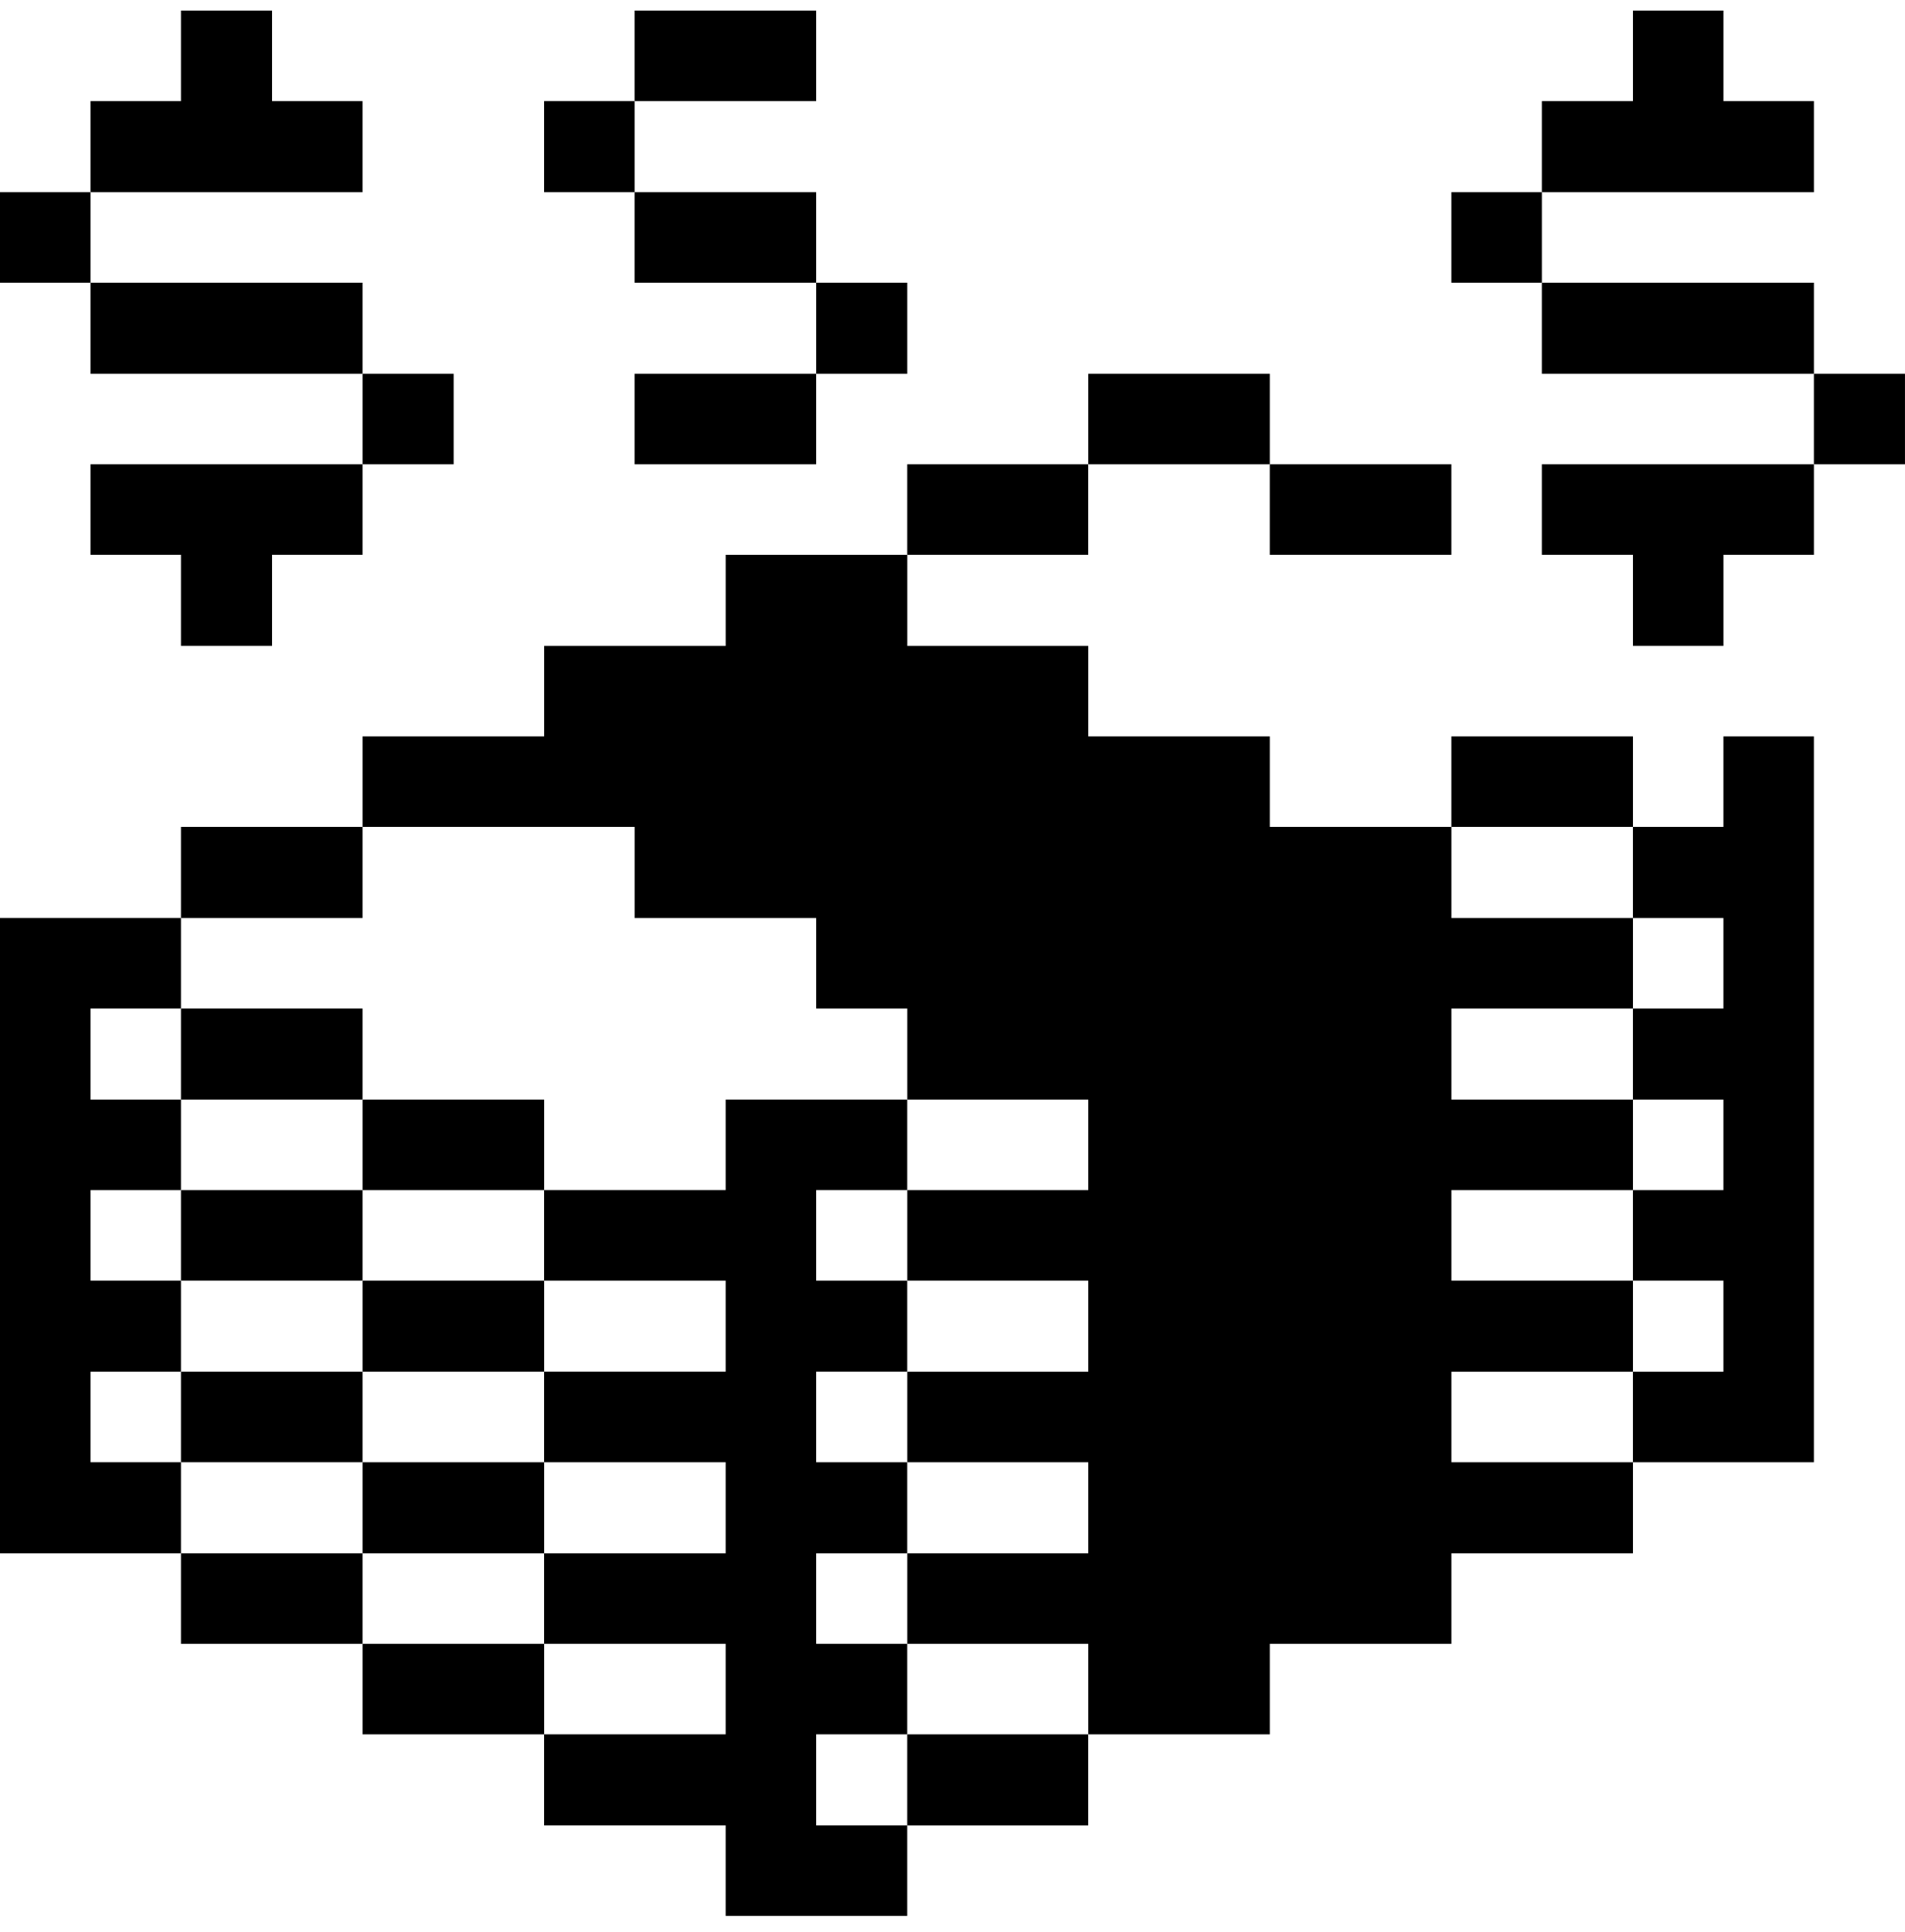
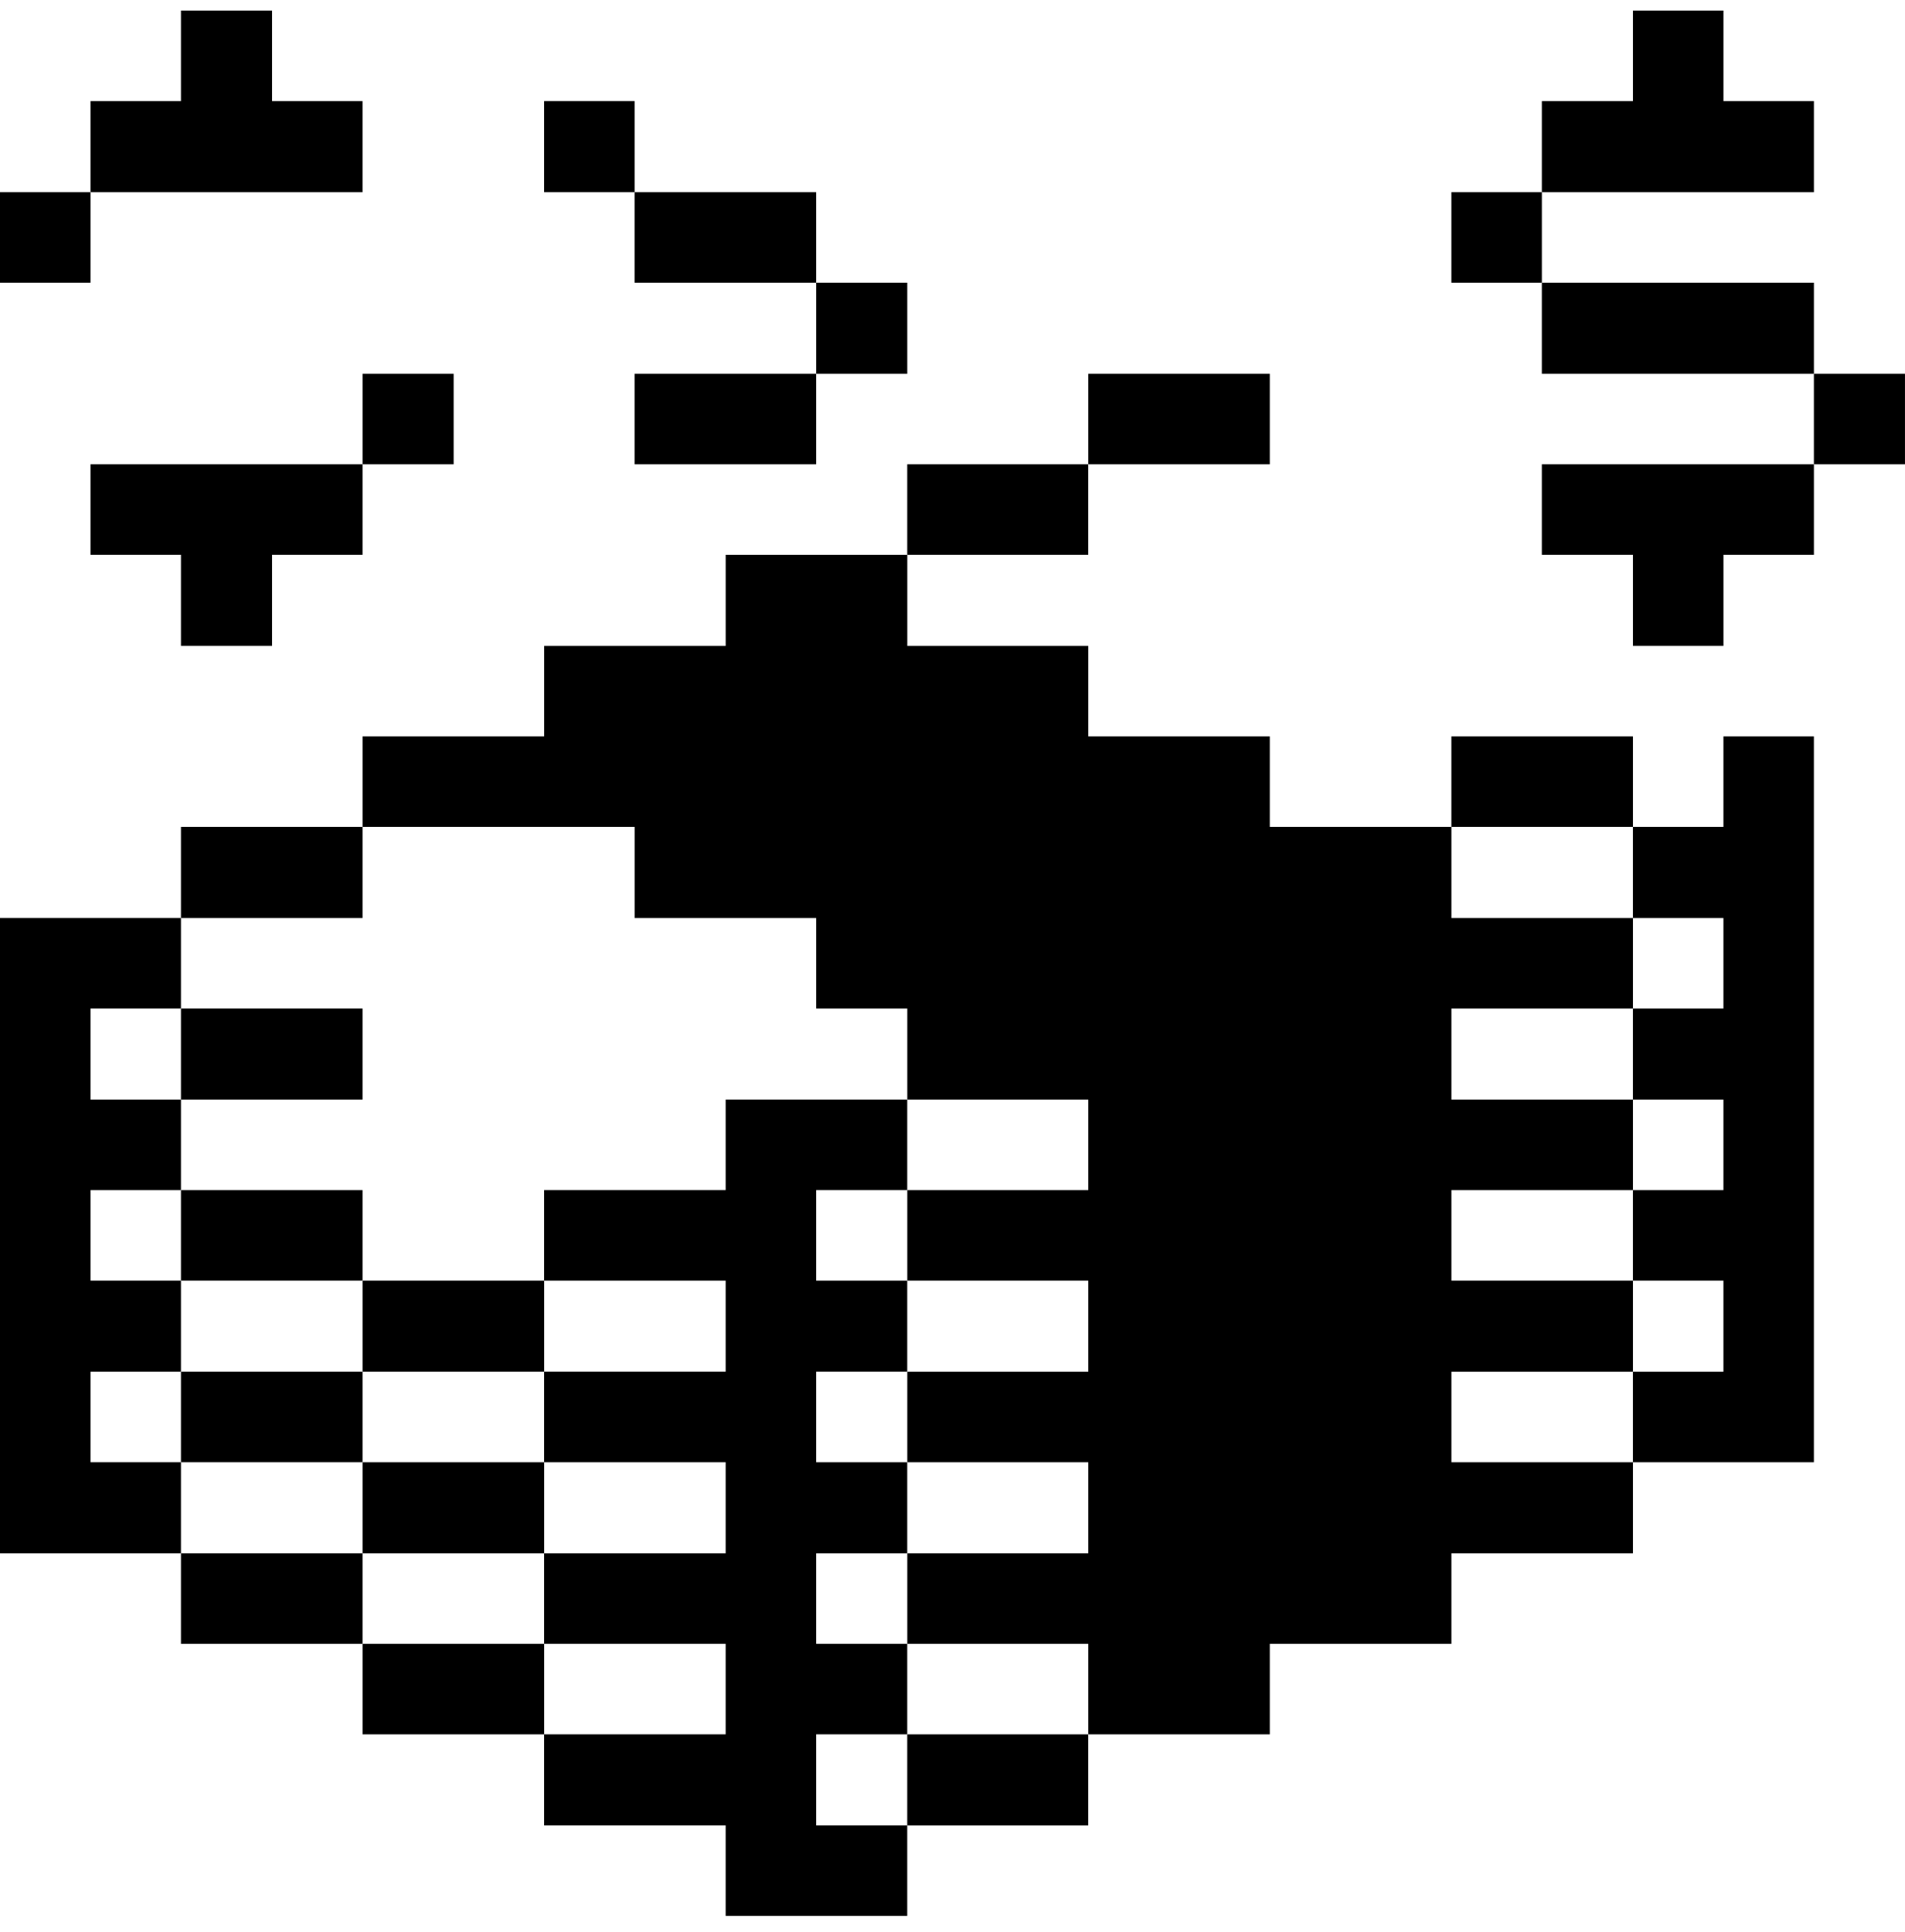
<svg xmlns="http://www.w3.org/2000/svg" width="72" height="73" viewBox="0 0 72 73" fill="none">
  <g clip-path="url(#clip0_346_19077)">
    <path d="M71.999 14.125H68.557V17.545H71.999V14.125Z" fill="black" />
    <path d="M65.137 34.691V38.111H61.717V41.553H65.137V44.973H61.717V48.393H65.137V51.836H61.717V55.256H68.557V27.828H65.137V31.248H61.717V34.691H65.137Z" fill="black" />
    <path d="M68.558 10.683H58.275V14.125H68.558V10.683Z" fill="black" />
    <path d="M58.275 17.545V20.965H61.718V24.407H65.138V20.965H68.558V17.545H58.275Z" fill="black" />
    <path d="M68.558 7.263V3.82H65.138V0.4H61.718V3.82H58.275V7.263H68.558Z" fill="black" />
    <path d="M61.718 27.828H54.855V31.248H61.718V27.828Z" fill="black" />
    <path d="M23.986 34.691H30.848V38.111H34.291V41.553H41.131V44.973H34.291V48.393H41.131V51.836H34.291V55.256H41.131V58.698H34.291V62.118H41.131V65.538H47.993V62.118H54.856V58.698H61.718V55.256H54.856V51.836H61.718V48.393H54.856V44.973H61.718V41.553H54.856V38.111H61.718V34.691H54.856V31.248H47.993V27.828H41.131V24.408H34.291V20.966H27.428V24.408H20.566V27.828H13.703V31.248H23.986V34.691Z" fill="black" />
    <path d="M58.276 7.263H54.855V10.683H58.276V7.263Z" fill="black" />
-     <path d="M54.855 17.545H47.992V20.965H54.855V17.545Z" fill="black" />
    <path d="M47.993 14.125H41.131V17.545H47.993V14.125Z" fill="black" />
    <path d="M41.129 17.545H34.289V20.965H41.129V17.545Z" fill="black" />
    <path d="M41.129 65.538H34.289V68.981H41.129V65.538Z" fill="black" />
    <path d="M34.29 10.683H30.848V14.125H34.29V10.683Z" fill="black" />
    <path d="M30.847 65.538H34.289V62.118H30.847V58.698H34.289V55.255H30.847V51.835H34.289V48.393H30.847V44.973H34.289V41.553H27.427V44.973H20.564V48.393H27.427V51.835H20.564V55.255H27.427V58.698H20.564V62.118H27.427V65.538H20.564V68.98H27.427V72.4H34.289V68.98H30.847V65.538Z" fill="black" />
-     <path d="M30.847 0.4H23.984V3.82H30.847V0.4Z" fill="black" />
    <path d="M30.847 14.125H23.984V17.545H30.847V14.125Z" fill="black" />
    <path d="M30.847 7.263H23.984V10.683H30.847V7.263Z" fill="black" />
    <path d="M23.985 3.82H20.564V7.263H23.985V3.82Z" fill="black" />
    <path d="M20.566 62.118H13.703V65.538H20.566V62.118Z" fill="black" />
-     <path d="M20.566 41.553H13.703V44.973H20.566V41.553Z" fill="black" />
    <path d="M20.566 55.256H13.703V58.698H20.566V55.256Z" fill="black" />
    <path d="M20.566 48.393H13.703V51.835H20.566V48.393Z" fill="black" />
    <path d="M17.146 14.125H13.703V17.545H17.146V14.125Z" fill="black" />
    <path d="M13.702 58.698H6.84V62.118H13.702V58.698Z" fill="black" />
    <path d="M13.702 51.835H6.84V55.255H13.702V51.835Z" fill="black" />
    <path d="M13.702 44.973H6.84V48.393H13.702V44.973Z" fill="black" />
    <path d="M13.702 38.11H6.84V41.553H13.702V38.11Z" fill="black" />
    <path d="M13.702 31.248H6.84V34.691H13.702V31.248Z" fill="black" />
    <path d="M3.42 17.545V20.965H6.84V24.407H10.282V20.965H13.702V17.545H3.42Z" fill="black" />
    <path d="M13.702 7.263V3.82H10.282V0.4H6.84V3.82H3.42V7.263H13.702Z" fill="black" />
    <path d="M6.84 55.255H3.42V51.835H6.84V48.393H3.42V44.973H6.84V41.553H3.42V38.11H6.84V34.69H0V58.698H6.84V55.255Z" fill="black" />
-     <path d="M13.702 10.683H3.42V14.125H13.702V10.683Z" fill="black" />
    <path d="M3.42 7.263H0V10.683H3.42V7.263Z" fill="black" />
  </g>
  <defs>
    <clipPath id="clip0_346_19077">
      <rect width="72" height="72" fill="white" transform="translate(0 0.4)" />
    </clipPath>
  </defs>
</svg>